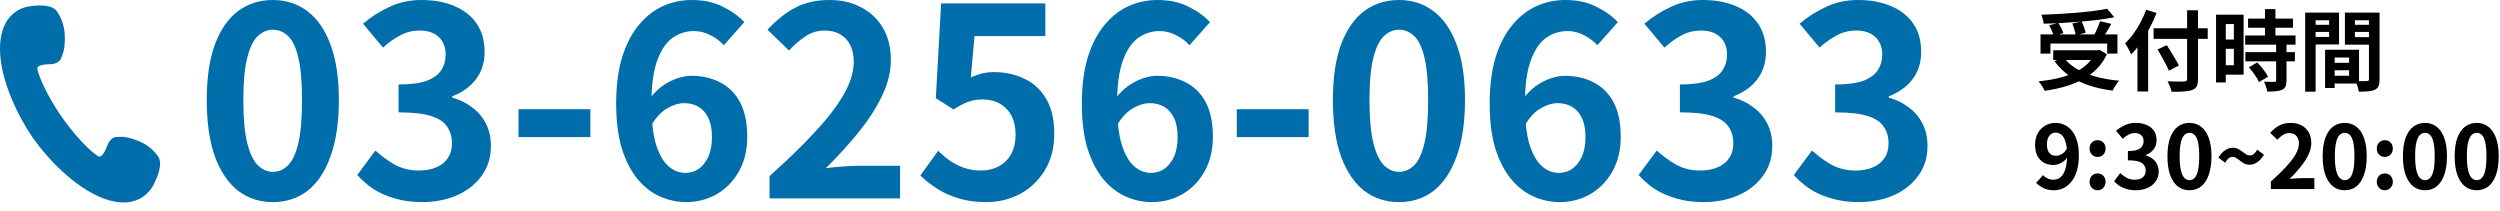
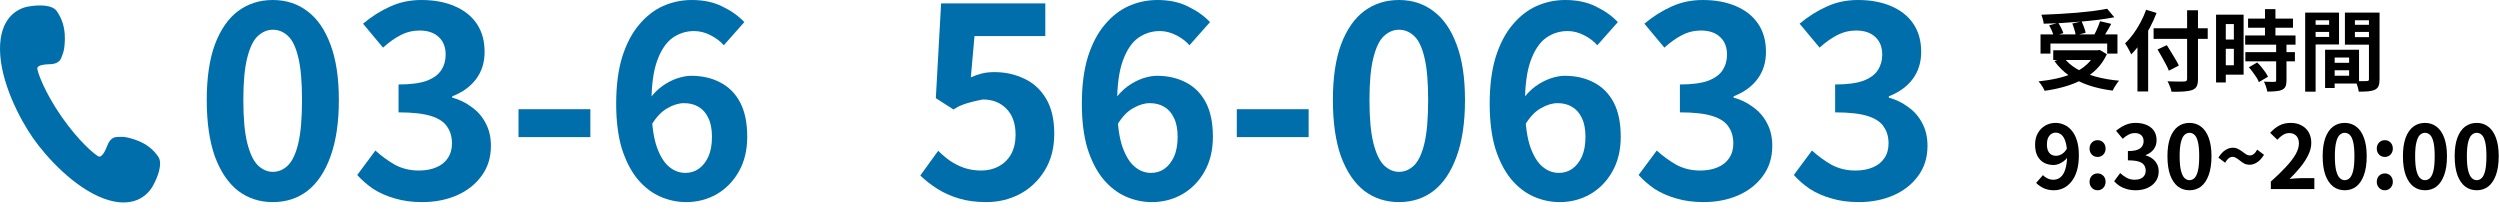
<svg xmlns="http://www.w3.org/2000/svg" width="285" height="24" viewBox="0 0 285 24" fill="none">
  <path d="M265.63 7.16H268.36V8.01H265.63V7.16ZM265.56 5.67H268.93V9.52H265.56V8.63H267.8V6.56H265.56V5.67ZM265.06 5.67H266.15V10.03H265.06V5.67ZM263.39 2.83H265.89V3.64H263.39V2.83ZM268.03 2.83H270.55V3.64H268.03V2.83ZM270.06 1.44H271.27V9.03C271.27 9.35 271.233 9.603 271.16 9.79C271.087 9.977 270.95 10.12 270.75 10.22C270.543 10.32 270.29 10.383 269.99 10.41C269.697 10.437 269.333 10.45 268.9 10.45C268.887 10.33 268.86 10.197 268.82 10.05C268.78 9.903 268.733 9.753 268.68 9.6C268.627 9.453 268.57 9.327 268.51 9.22C268.69 9.233 268.867 9.243 269.04 9.25C269.22 9.25 269.38 9.25 269.52 9.25C269.667 9.243 269.767 9.24 269.82 9.24C269.913 9.24 269.977 9.223 270.01 9.19C270.043 9.157 270.06 9.097 270.06 9.01V1.44ZM263.48 1.44H266.65V5.07H263.48V4.21H265.52V2.31H263.48V1.44ZM270.7 1.44V2.31H268.46V4.23H270.7V5.09H267.32V1.44H270.7ZM262.79 1.44H263.98V10.45H262.79V1.44Z" fill="black" />
  <path d="M256.28 2.12H261.4V3.16H256.28V2.12ZM255.95 4.04H261.69V5.09H255.95V4.04ZM255.97 5.94H261.62V6.99H255.97V5.94ZM258.21 1.04H259.4V4.72H258.21V1.04ZM259.48 5.04H260.66V9.18C260.66 9.467 260.623 9.69 260.55 9.85C260.477 10.017 260.343 10.147 260.15 10.24C259.957 10.327 259.72 10.38 259.44 10.4C259.167 10.427 258.843 10.44 258.47 10.44C258.443 10.273 258.393 10.08 258.32 9.86C258.247 9.647 258.17 9.463 258.09 9.31C258.337 9.317 258.577 9.323 258.81 9.33C259.043 9.33 259.2 9.33 259.28 9.33C259.353 9.33 259.403 9.32 259.43 9.3C259.463 9.273 259.48 9.223 259.48 9.15V5.04ZM256.37 7.67L257.32 7.12C257.48 7.273 257.64 7.447 257.8 7.64C257.96 7.833 258.107 8.027 258.24 8.22C258.373 8.413 258.477 8.59 258.55 8.75L257.51 9.36C257.457 9.2 257.367 9.023 257.24 8.83C257.113 8.63 256.973 8.43 256.82 8.23C256.673 8.023 256.523 7.837 256.37 7.67ZM253.2 1.67H255.77V8.51H253.2V7.44H254.66V2.74H253.2V1.67ZM253.26 4.51H255.2V5.56H253.26V4.51ZM252.63 1.67H253.74V9.4H252.63V1.67Z" fill="black" />
  <path d="M245.51 3.22H251.68V4.43H245.51V3.22ZM249.33 1.17H250.57V8.99C250.57 9.377 250.52 9.66 250.42 9.84C250.327 10.027 250.157 10.167 249.91 10.26C249.67 10.347 249.353 10.403 248.96 10.43C248.573 10.457 248.103 10.467 247.55 10.46C247.537 10.34 247.503 10.21 247.45 10.07C247.403 9.93 247.347 9.787 247.28 9.64C247.22 9.493 247.157 9.37 247.09 9.27C247.35 9.277 247.61 9.283 247.87 9.29C248.137 9.297 248.37 9.3 248.57 9.3C248.77 9.293 248.91 9.29 248.99 9.29C249.117 9.29 249.203 9.267 249.25 9.22C249.303 9.173 249.33 9.097 249.33 8.99V1.17ZM245.96 5.64L247.02 5.15C247.173 5.39 247.337 5.653 247.51 5.94C247.683 6.22 247.85 6.497 248.01 6.77C248.17 7.037 248.297 7.27 248.39 7.47L247.25 8.06C247.17 7.847 247.057 7.603 246.91 7.33C246.763 7.057 246.607 6.77 246.44 6.47C246.273 6.17 246.113 5.893 245.96 5.64ZM243.67 3.99L244.87 2.79L244.89 2.8V10.43H243.67V3.99ZM244.66 1.11L245.85 1.48C245.623 2.06 245.357 2.64 245.05 3.22C244.743 3.8 244.413 4.347 244.06 4.86C243.707 5.373 243.34 5.82 242.96 6.2C242.92 6.1 242.857 5.97 242.77 5.81C242.69 5.65 242.603 5.493 242.51 5.34C242.417 5.18 242.333 5.05 242.26 4.95C242.58 4.643 242.89 4.287 243.19 3.88C243.49 3.467 243.767 3.023 244.02 2.55C244.273 2.077 244.487 1.597 244.66 1.11Z" fill="black" />
  <path d="M232.62 3.92H241.39V6.11H240.22V4.96H233.75V6.11H232.62V3.92ZM234.07 5.73H239.34V6.84H234.07V5.73ZM240.22 1L241.03 1.97C240.463 2.077 239.85 2.173 239.19 2.26C238.537 2.34 237.857 2.41 237.15 2.47C236.45 2.53 235.747 2.58 235.04 2.62C234.333 2.66 233.647 2.687 232.98 2.7C232.973 2.553 232.94 2.38 232.88 2.18C232.827 1.98 232.773 1.813 232.72 1.68C233.38 1.66 234.053 1.63 234.74 1.59C235.433 1.55 236.11 1.503 236.77 1.45C237.437 1.39 238.063 1.323 238.65 1.25C239.237 1.17 239.76 1.087 240.22 1ZM233.6 2.89L234.64 2.6C234.76 2.78 234.873 2.98 234.98 3.2C235.093 3.42 235.173 3.613 235.22 3.78L234.11 4.1C234.077 3.933 234.01 3.737 233.91 3.51C233.81 3.283 233.707 3.077 233.6 2.89ZM236.24 2.68L237.3 2.44C237.4 2.647 237.493 2.87 237.58 3.11C237.673 3.35 237.733 3.56 237.76 3.74L236.63 4.02C236.61 3.84 236.56 3.623 236.48 3.37C236.407 3.117 236.327 2.887 236.24 2.68ZM239.41 2.42L240.68 2.72C240.567 2.933 240.45 3.143 240.33 3.35C240.21 3.557 240.09 3.753 239.97 3.94C239.85 4.12 239.74 4.28 239.64 4.42L238.65 4.14C238.743 3.973 238.837 3.793 238.93 3.6C239.03 3.4 239.12 3.197 239.2 2.99C239.287 2.783 239.357 2.593 239.41 2.42ZM238.9 5.73H239.15L239.36 5.69L240.18 6.18C239.88 6.833 239.49 7.4 239.01 7.88C238.537 8.353 237.99 8.753 237.37 9.08C236.75 9.407 236.077 9.673 235.35 9.88C234.63 10.087 233.877 10.243 233.09 10.35C233.05 10.25 232.99 10.13 232.91 9.99C232.83 9.857 232.743 9.723 232.65 9.59C232.557 9.463 232.47 9.36 232.39 9.28C233.157 9.2 233.887 9.08 234.58 8.92C235.273 8.76 235.903 8.55 236.47 8.29C237.037 8.023 237.527 7.697 237.94 7.31C238.353 6.923 238.673 6.463 238.9 5.93V5.73ZM235.26 6.55C235.633 7.05 236.127 7.483 236.74 7.85C237.36 8.21 238.077 8.503 238.89 8.73C239.71 8.957 240.607 9.113 241.58 9.2C241.493 9.287 241.403 9.4 241.31 9.54C241.217 9.68 241.127 9.817 241.04 9.95C240.96 10.09 240.893 10.217 240.84 10.33C239.84 10.203 238.927 10 238.1 9.72C237.273 9.44 236.533 9.073 235.88 8.62C235.227 8.16 234.67 7.61 234.21 6.97L235.26 6.55Z" fill="black" />
  <path d="M282.343 21.69C281.843 21.69 281.403 21.547 281.023 21.26C280.65 20.967 280.356 20.533 280.143 19.96C279.936 19.38 279.833 18.663 279.833 17.81C279.833 16.963 279.936 16.26 280.143 15.7C280.356 15.133 280.65 14.71 281.023 14.43C281.403 14.15 281.843 14.01 282.343 14.01C282.85 14.01 283.29 14.153 283.663 14.44C284.036 14.72 284.326 15.14 284.533 15.7C284.746 16.26 284.853 16.963 284.853 17.81C284.853 18.663 284.746 19.38 284.533 19.96C284.326 20.533 284.036 20.967 283.663 21.26C283.29 21.547 282.85 21.69 282.343 21.69ZM282.343 20.54C282.563 20.54 282.756 20.457 282.923 20.29C283.09 20.123 283.22 19.843 283.313 19.45C283.406 19.05 283.453 18.503 283.453 17.81C283.453 17.123 283.406 16.587 283.313 16.2C283.22 15.807 283.09 15.533 282.923 15.38C282.756 15.22 282.563 15.14 282.343 15.14C282.136 15.14 281.946 15.22 281.773 15.38C281.606 15.533 281.473 15.807 281.373 16.2C281.273 16.587 281.223 17.123 281.223 17.81C281.223 18.503 281.273 19.05 281.373 19.45C281.473 19.843 281.606 20.123 281.773 20.29C281.946 20.457 282.136 20.54 282.343 20.54Z" fill="black" />
  <path d="M276.445 21.69C275.945 21.69 275.505 21.547 275.125 21.26C274.751 20.967 274.458 20.533 274.245 19.96C274.038 19.38 273.935 18.663 273.935 17.81C273.935 16.963 274.038 16.26 274.245 15.7C274.458 15.133 274.751 14.71 275.125 14.43C275.505 14.15 275.945 14.01 276.445 14.01C276.951 14.01 277.391 14.153 277.765 14.44C278.138 14.72 278.428 15.14 278.635 15.7C278.848 16.26 278.955 16.963 278.955 17.81C278.955 18.663 278.848 19.38 278.635 19.96C278.428 20.533 278.138 20.967 277.765 21.26C277.391 21.547 276.951 21.69 276.445 21.69ZM276.445 20.54C276.665 20.54 276.858 20.457 277.025 20.29C277.191 20.123 277.321 19.843 277.415 19.45C277.508 19.05 277.555 18.503 277.555 17.81C277.555 17.123 277.508 16.587 277.415 16.2C277.321 15.807 277.191 15.533 277.025 15.38C276.858 15.22 276.665 15.14 276.445 15.14C276.238 15.14 276.048 15.22 275.875 15.38C275.708 15.533 275.575 15.807 275.475 16.2C275.375 16.587 275.325 17.123 275.325 17.81C275.325 18.503 275.375 19.05 275.475 19.45C275.575 19.843 275.708 20.123 275.875 20.29C276.048 20.457 276.238 20.54 276.445 20.54Z" fill="black" />
  <path d="M271.873 17.89C271.606 17.89 271.386 17.8 271.213 17.62C271.039 17.433 270.953 17.207 270.953 16.94C270.953 16.66 271.039 16.43 271.213 16.25C271.386 16.07 271.606 15.98 271.873 15.98C272.133 15.98 272.349 16.07 272.523 16.25C272.696 16.43 272.783 16.66 272.783 16.94C272.783 17.207 272.696 17.433 272.523 17.62C272.349 17.8 272.133 17.89 271.873 17.89ZM271.873 21.69C271.606 21.69 271.386 21.597 271.213 21.41C271.039 21.223 270.953 20.997 270.953 20.73C270.953 20.45 271.039 20.22 271.213 20.04C271.386 19.86 271.606 19.77 271.873 19.77C272.133 19.77 272.349 19.86 272.523 20.04C272.696 20.22 272.783 20.45 272.783 20.73C272.783 20.997 272.696 21.223 272.523 21.41C272.349 21.597 272.133 21.69 271.873 21.69Z" fill="black" />
  <path d="M267.294 21.69C266.794 21.69 266.354 21.547 265.974 21.26C265.601 20.967 265.308 20.533 265.094 19.96C264.888 19.38 264.784 18.663 264.784 17.81C264.784 16.963 264.888 16.26 265.094 15.7C265.308 15.133 265.601 14.71 265.974 14.43C266.354 14.15 266.794 14.01 267.294 14.01C267.801 14.01 268.241 14.153 268.614 14.44C268.988 14.72 269.278 15.14 269.484 15.7C269.698 16.26 269.804 16.963 269.804 17.81C269.804 18.663 269.698 19.38 269.484 19.96C269.278 20.533 268.988 20.967 268.614 21.26C268.241 21.547 267.801 21.69 267.294 21.69ZM267.294 20.54C267.514 20.54 267.708 20.457 267.874 20.29C268.041 20.123 268.171 19.843 268.264 19.45C268.358 19.05 268.404 18.503 268.404 17.81C268.404 17.123 268.358 16.587 268.264 16.2C268.171 15.807 268.041 15.533 267.874 15.38C267.708 15.22 267.514 15.14 267.294 15.14C267.088 15.14 266.898 15.22 266.724 15.38C266.558 15.533 266.424 15.807 266.324 16.2C266.224 16.587 266.174 17.123 266.174 17.81C266.174 18.503 266.224 19.05 266.324 19.45C266.424 19.843 266.558 20.123 266.724 20.29C266.898 20.457 267.088 20.54 267.294 20.54Z" fill="black" />
  <path d="M258.876 21.55V20.7C259.549 20.1 260.122 19.543 260.596 19.03C261.076 18.517 261.442 18.04 261.696 17.6C261.949 17.153 262.076 16.74 262.076 16.36C262.076 16.12 262.032 15.91 261.946 15.73C261.859 15.55 261.732 15.413 261.566 15.32C261.406 15.22 261.206 15.17 260.966 15.17C260.699 15.17 260.452 15.247 260.226 15.4C260.006 15.547 259.802 15.723 259.616 15.93L258.796 15.14C259.142 14.767 259.496 14.487 259.856 14.3C260.222 14.107 260.656 14.01 261.156 14.01C261.622 14.01 262.029 14.107 262.376 14.3C262.729 14.487 263.002 14.75 263.196 15.09C263.389 15.43 263.486 15.83 263.486 16.29C263.486 16.737 263.372 17.193 263.146 17.66C262.926 18.12 262.629 18.58 262.256 19.04C261.882 19.5 261.469 19.953 261.016 20.4C261.209 20.373 261.416 20.353 261.636 20.34C261.862 20.32 262.062 20.31 262.236 20.31H263.836V21.55H258.876Z" fill="black" />
  <path d="M256.467 18.78C256.241 18.78 256.037 18.737 255.857 18.65C255.684 18.557 255.524 18.45 255.377 18.33C255.231 18.21 255.087 18.107 254.947 18.02C254.807 17.927 254.661 17.88 254.507 17.88C254.347 17.88 254.197 17.937 254.057 18.05C253.917 18.163 253.787 18.33 253.667 18.55L252.897 17.97C253.157 17.557 253.427 17.267 253.707 17.1C253.987 16.927 254.261 16.84 254.527 16.84C254.761 16.84 254.964 16.887 255.137 16.98C255.311 17.067 255.471 17.167 255.617 17.28C255.764 17.393 255.907 17.497 256.047 17.59C256.187 17.677 256.334 17.72 256.487 17.72C256.641 17.72 256.787 17.667 256.927 17.56C257.074 17.447 257.204 17.28 257.317 17.06L258.097 17.65C257.837 18.057 257.567 18.347 257.287 18.52C257.014 18.693 256.741 18.78 256.467 18.78Z" fill="black" />
  <path d="M249.599 21.69C249.099 21.69 248.659 21.547 248.279 21.26C247.906 20.967 247.612 20.533 247.399 19.96C247.192 19.38 247.089 18.663 247.089 17.81C247.089 16.963 247.192 16.26 247.399 15.7C247.612 15.133 247.906 14.71 248.279 14.43C248.659 14.15 249.099 14.01 249.599 14.01C250.106 14.01 250.546 14.153 250.919 14.44C251.292 14.72 251.582 15.14 251.789 15.7C252.002 16.26 252.109 16.963 252.109 17.81C252.109 18.663 252.002 19.38 251.789 19.96C251.582 20.533 251.292 20.967 250.919 21.26C250.546 21.547 250.106 21.69 249.599 21.69ZM249.599 20.54C249.819 20.54 250.012 20.457 250.179 20.29C250.346 20.123 250.476 19.843 250.569 19.45C250.662 19.05 250.709 18.503 250.709 17.81C250.709 17.123 250.662 16.587 250.569 16.2C250.476 15.807 250.346 15.533 250.179 15.38C250.012 15.22 249.819 15.14 249.599 15.14C249.392 15.14 249.202 15.22 249.029 15.38C248.862 15.533 248.729 15.807 248.629 16.2C248.529 16.587 248.479 17.123 248.479 17.81C248.479 18.503 248.529 19.05 248.629 19.45C248.729 19.843 248.862 20.123 249.029 20.29C249.202 20.457 249.392 20.54 249.599 20.54Z" fill="black" />
  <path d="M243.48 21.69C243.094 21.69 242.747 21.643 242.44 21.55C242.134 21.463 241.86 21.343 241.62 21.19C241.387 21.03 241.184 20.853 241.01 20.66L241.7 19.73C241.927 19.937 242.174 20.117 242.44 20.27C242.714 20.417 243.017 20.49 243.35 20.49C243.604 20.49 243.824 20.45 244.01 20.37C244.204 20.29 244.35 20.173 244.45 20.02C244.557 19.867 244.61 19.68 244.61 19.46C244.61 19.213 244.55 19.003 244.43 18.83C244.317 18.65 244.114 18.513 243.82 18.42C243.527 18.327 243.114 18.28 242.58 18.28V17.22C243.034 17.22 243.39 17.173 243.65 17.08C243.91 16.98 244.094 16.847 244.2 16.68C244.314 16.507 244.37 16.31 244.37 16.09C244.37 15.803 244.284 15.58 244.11 15.42C243.937 15.253 243.694 15.17 243.38 15.17C243.12 15.17 242.877 15.23 242.65 15.35C242.43 15.463 242.21 15.62 241.99 15.82L241.23 14.91C241.557 14.637 241.9 14.42 242.26 14.26C242.62 14.093 243.017 14.01 243.45 14.01C243.924 14.01 244.34 14.087 244.7 14.24C245.067 14.393 245.35 14.617 245.55 14.91C245.75 15.203 245.85 15.56 245.85 15.98C245.85 16.38 245.744 16.723 245.53 17.01C245.317 17.297 245.014 17.517 244.62 17.67V17.72C244.894 17.793 245.14 17.913 245.36 18.08C245.587 18.24 245.764 18.443 245.89 18.69C246.024 18.937 246.09 19.223 246.09 19.55C246.09 19.997 245.97 20.38 245.73 20.7C245.497 21.02 245.18 21.267 244.78 21.44C244.387 21.607 243.954 21.69 243.48 21.69Z" fill="black" />
  <path d="M239.128 17.89C238.862 17.89 238.642 17.8 238.468 17.62C238.295 17.433 238.208 17.207 238.208 16.94C238.208 16.66 238.295 16.43 238.468 16.25C238.642 16.07 238.862 15.98 239.128 15.98C239.388 15.98 239.605 16.07 239.778 16.25C239.952 16.43 240.038 16.66 240.038 16.94C240.038 17.207 239.952 17.433 239.778 17.62C239.605 17.8 239.388 17.89 239.128 17.89ZM239.128 21.69C238.862 21.69 238.642 21.597 238.468 21.41C238.295 21.223 238.208 20.997 238.208 20.73C238.208 20.45 238.295 20.22 238.468 20.04C238.642 19.86 238.862 19.77 239.128 19.77C239.388 19.77 239.605 19.86 239.778 20.04C239.952 20.22 240.038 20.45 240.038 20.73C240.038 20.997 239.952 21.223 239.778 21.41C239.605 21.597 239.388 21.69 239.128 21.69Z" fill="black" />
  <path d="M234.15 21.69C233.69 21.69 233.29 21.607 232.95 21.44C232.617 21.273 232.34 21.077 232.12 20.85L232.9 19.96C233.033 20.113 233.207 20.24 233.42 20.34C233.633 20.44 233.85 20.49 234.07 20.49C234.283 20.49 234.487 20.443 234.68 20.35C234.873 20.25 235.04 20.093 235.18 19.88C235.327 19.66 235.44 19.37 235.52 19.01C235.607 18.65 235.65 18.207 235.65 17.68C235.65 17.047 235.59 16.543 235.47 16.17C235.357 15.797 235.203 15.53 235.01 15.37C234.817 15.203 234.597 15.12 234.35 15.12C234.17 15.12 234.003 15.17 233.85 15.27C233.697 15.37 233.573 15.52 233.48 15.72C233.393 15.92 233.35 16.173 233.35 16.48C233.35 16.767 233.393 17.007 233.48 17.2C233.567 17.387 233.687 17.527 233.84 17.62C234 17.713 234.187 17.76 234.4 17.76C234.607 17.76 234.82 17.697 235.04 17.57C235.26 17.443 235.46 17.23 235.64 16.93L235.71 17.92C235.583 18.1 235.427 18.257 235.24 18.39C235.06 18.523 234.873 18.627 234.68 18.7C234.487 18.773 234.3 18.81 234.12 18.81C233.713 18.81 233.35 18.727 233.03 18.56C232.71 18.387 232.457 18.13 232.27 17.79C232.09 17.443 232 17.007 232 16.48C232 15.973 232.107 15.537 232.32 15.17C232.533 14.797 232.817 14.51 233.17 14.31C233.523 14.11 233.91 14.01 234.33 14.01C234.683 14.01 235.017 14.083 235.33 14.23C235.65 14.37 235.933 14.59 236.18 14.89C236.433 15.183 236.63 15.563 236.77 16.03C236.917 16.49 236.99 17.04 236.99 17.68C236.99 18.38 236.913 18.983 236.76 19.49C236.607 19.99 236.393 20.403 236.12 20.73C235.853 21.057 235.55 21.3 235.21 21.46C234.87 21.613 234.517 21.69 234.15 21.69Z" fill="black" />
  <path d="M211.905 23.04C210.745 23.04 209.705 22.9 208.785 22.62C207.865 22.36 207.045 22 206.325 21.54C205.625 21.06 205.015 20.53 204.495 19.95L206.565 17.16C207.245 17.78 207.985 18.32 208.785 18.78C209.605 19.22 210.515 19.44 211.515 19.44C212.275 19.44 212.935 19.32 213.495 19.08C214.075 18.84 214.515 18.49 214.815 18.03C215.135 17.57 215.295 17.01 215.295 16.35C215.295 15.61 215.115 14.98 214.755 14.46C214.415 13.92 213.805 13.51 212.925 13.23C212.045 12.95 210.805 12.81 209.205 12.81V9.63C210.565 9.63 211.635 9.49 212.415 9.21C213.195 8.91 213.745 8.51 214.065 8.01C214.405 7.49 214.575 6.9 214.575 6.24C214.575 5.38 214.315 4.71 213.795 4.23C213.275 3.73 212.545 3.48 211.605 3.48C210.825 3.48 210.095 3.66 209.415 4.02C208.755 4.36 208.095 4.83 207.435 5.43L205.155 2.7C206.135 1.88 207.165 1.23 208.245 0.75C209.325 0.25 210.515 0 211.815 0C213.235 0 214.485 0.23 215.565 0.69C216.665 1.15 217.515 1.82 218.115 2.7C218.715 3.58 219.015 4.65 219.015 5.91C219.015 7.11 218.695 8.14 218.055 9C217.415 9.86 216.505 10.52 215.325 10.98V11.13C216.145 11.35 216.885 11.71 217.545 12.21C218.225 12.69 218.755 13.3 219.135 14.04C219.535 14.78 219.735 15.64 219.735 16.62C219.735 17.96 219.375 19.11 218.655 20.07C217.955 21.03 217.005 21.77 215.805 22.29C214.625 22.79 213.325 23.04 211.905 23.04Z" fill="#006EAB" />
  <path d="M194.21 23.04C193.05 23.04 192.01 22.9 191.09 22.62C190.17 22.36 189.35 22 188.63 21.54C187.93 21.06 187.32 20.53 186.8 19.95L188.87 17.16C189.55 17.78 190.29 18.32 191.09 18.78C191.91 19.22 192.82 19.44 193.82 19.44C194.58 19.44 195.24 19.32 195.8 19.08C196.38 18.84 196.82 18.49 197.12 18.03C197.44 17.57 197.6 17.01 197.6 16.35C197.6 15.61 197.42 14.98 197.06 14.46C196.72 13.92 196.11 13.51 195.23 13.23C194.35 12.95 193.11 12.81 191.51 12.81V9.63C192.87 9.63 193.94 9.49 194.72 9.21C195.5 8.91 196.05 8.51 196.37 8.01C196.71 7.49 196.88 6.9 196.88 6.24C196.88 5.38 196.62 4.71 196.1 4.23C195.58 3.73 194.85 3.48 193.91 3.48C193.13 3.48 192.4 3.66 191.72 4.02C191.06 4.36 190.4 4.83 189.74 5.43L187.46 2.7C188.44 1.88 189.47 1.23 190.55 0.75C191.63 0.25 192.82 0 194.12 0C195.54 0 196.79 0.23 197.87 0.69C198.97 1.15 199.82 1.82 200.42 2.7C201.02 3.58 201.32 4.65 201.32 5.91C201.32 7.11 201 8.14 200.36 9C199.72 9.86 198.81 10.52 197.63 10.98V11.13C198.45 11.35 199.19 11.71 199.85 12.21C200.53 12.69 201.06 13.3 201.44 14.04C201.84 14.78 202.04 15.64 202.04 16.62C202.04 17.96 201.68 19.11 200.96 20.07C200.26 21.03 199.31 21.77 198.11 22.29C196.93 22.79 195.63 23.04 194.21 23.04Z" fill="#006EAB" />
  <path d="M177.804 23.04C176.764 23.04 175.754 22.82 174.774 22.38C173.814 21.94 172.964 21.27 172.224 20.37C171.484 19.45 170.894 18.29 170.454 16.89C170.034 15.47 169.824 13.78 169.824 11.82C169.824 9.76 170.054 7.98 170.514 6.48C170.994 4.98 171.634 3.76 172.434 2.82C173.234 1.86 174.144 1.15 175.164 0.69C176.204 0.23 177.294 0 178.434 0C179.794 0 180.964 0.25 181.944 0.75C182.944 1.23 183.774 1.82 184.434 2.52L182.094 5.16C181.714 4.72 181.214 4.34 180.594 4.02C179.974 3.7 179.344 3.54 178.704 3.54C177.804 3.54 176.984 3.8 176.244 4.32C175.524 4.84 174.944 5.7 174.504 6.9C174.064 8.1 173.844 9.74 173.844 11.82C173.844 13.74 174.014 15.28 174.354 16.44C174.714 17.58 175.184 18.41 175.764 18.93C176.344 19.45 176.994 19.71 177.714 19.71C178.274 19.71 178.774 19.56 179.214 19.26C179.674 18.94 180.044 18.48 180.324 17.88C180.604 17.26 180.744 16.5 180.744 15.6C180.744 14.72 180.604 14 180.324 13.44C180.064 12.88 179.694 12.46 179.214 12.18C178.754 11.9 178.204 11.76 177.564 11.76C176.964 11.76 176.334 11.95 175.674 12.33C175.014 12.69 174.404 13.33 173.844 14.25L173.634 11.28C174.034 10.72 174.504 10.24 175.044 9.84C175.604 9.44 176.174 9.14 176.754 8.94C177.354 8.74 177.894 8.64 178.374 8.64C179.614 8.64 180.714 8.89 181.674 9.39C182.654 9.89 183.414 10.65 183.954 11.67C184.494 12.69 184.764 14 184.764 15.6C184.764 17.12 184.444 18.44 183.804 19.56C183.184 20.66 182.344 21.52 181.284 22.14C180.224 22.74 179.064 23.04 177.804 23.04Z" fill="#006EAB" />
  <path d="M159.479 23.04C157.979 23.04 156.659 22.61 155.519 21.75C154.399 20.87 153.519 19.57 152.879 17.85C152.259 16.11 151.949 13.96 151.949 11.4C151.949 8.86 152.259 6.75 152.879 5.07C153.519 3.37 154.399 2.1 155.519 1.26C156.659 0.42 157.979 0 159.479 0C160.999 0 162.319 0.43 163.439 1.29C164.559 2.13 165.429 3.39 166.049 5.07C166.689 6.75 167.009 8.86 167.009 11.4C167.009 13.96 166.689 16.11 166.049 17.85C165.429 19.57 164.559 20.87 163.439 21.75C162.319 22.61 160.999 23.04 159.479 23.04ZM159.479 19.59C160.139 19.59 160.719 19.34 161.219 18.84C161.719 18.34 162.109 17.5 162.389 16.32C162.669 15.12 162.809 13.48 162.809 11.4C162.809 9.34 162.669 7.73 162.389 6.57C162.109 5.39 161.719 4.57 161.219 4.11C160.719 3.63 160.139 3.39 159.479 3.39C158.859 3.39 158.289 3.63 157.769 4.11C157.269 4.57 156.869 5.39 156.569 6.57C156.269 7.73 156.119 9.34 156.119 11.4C156.119 13.48 156.269 15.12 156.569 16.32C156.869 17.5 157.269 18.34 157.769 18.84C158.289 19.34 158.859 19.59 159.479 19.59Z" fill="#006EAB" />
  <path d="M140.995 15.63V12.45H149.185V15.63H140.995Z" fill="#006EAB" />
  <path d="M131.31 23.04C130.27 23.04 129.26 22.82 128.28 22.38C127.32 21.94 126.47 21.27 125.73 20.37C124.99 19.45 124.4 18.29 123.96 16.89C123.54 15.47 123.33 13.78 123.33 11.82C123.33 9.76 123.56 7.98 124.02 6.48C124.5 4.98 125.14 3.76 125.94 2.82C126.74 1.86 127.65 1.15 128.67 0.69C129.71 0.23 130.8 0 131.94 0C133.3 0 134.47 0.25 135.45 0.75C136.45 1.23 137.28 1.82 137.94 2.52L135.6 5.16C135.22 4.72 134.72 4.34 134.1 4.02C133.48 3.7 132.85 3.54 132.21 3.54C131.31 3.54 130.49 3.8 129.75 4.32C129.03 4.84 128.45 5.7 128.01 6.9C127.57 8.1 127.35 9.74 127.35 11.82C127.35 13.74 127.52 15.28 127.86 16.44C128.22 17.58 128.69 18.41 129.27 18.93C129.85 19.45 130.5 19.71 131.22 19.71C131.78 19.71 132.28 19.56 132.72 19.26C133.18 18.94 133.55 18.48 133.83 17.88C134.11 17.26 134.25 16.5 134.25 15.6C134.25 14.72 134.11 14 133.83 13.44C133.57 12.88 133.2 12.46 132.72 12.18C132.26 11.9 131.71 11.76 131.07 11.76C130.47 11.76 129.84 11.95 129.18 12.33C128.52 12.69 127.91 13.33 127.35 14.25L127.14 11.28C127.54 10.72 128.01 10.24 128.55 9.84C129.11 9.44 129.68 9.14 130.26 8.94C130.86 8.74 131.4 8.64 131.88 8.64C133.12 8.64 134.22 8.89 135.18 9.39C136.16 9.89 136.92 10.65 137.46 11.67C138 12.69 138.27 14 138.27 15.6C138.27 17.12 137.95 18.44 137.31 19.56C136.69 20.66 135.85 21.52 134.79 22.14C133.73 22.74 132.57 23.04 131.31 23.04Z" fill="#006EAB" />
-   <path d="M112.445 23.04C111.265 23.04 110.215 22.9 109.295 22.62C108.375 22.34 107.555 21.97 106.835 21.51C106.115 21.05 105.475 20.55 104.915 20.01L106.955 17.19C107.375 17.61 107.825 17.99 108.305 18.33C108.805 18.67 109.345 18.94 109.925 19.14C110.525 19.34 111.165 19.44 111.845 19.44C112.605 19.44 113.275 19.28 113.855 18.96C114.455 18.64 114.925 18.18 115.265 17.58C115.605 16.96 115.775 16.22 115.775 15.36C115.775 14.08 115.425 13.09 114.725 12.39C114.045 11.69 113.145 11.34 112.025 11.34C111.385 11.34 110.835 11.43 110.375 11.61C109.915 11.77 109.355 12.06 108.695 12.48L106.685 11.19L107.285 0.39H119.165V4.11H111.095L110.675 8.82C111.115 8.62 111.545 8.47 111.965 8.37C112.385 8.27 112.845 8.22 113.345 8.22C114.585 8.22 115.725 8.47 116.765 8.97C117.805 9.45 118.635 10.21 119.255 11.25C119.875 12.29 120.185 13.62 120.185 15.24C120.185 16.88 119.815 18.29 119.075 19.47C118.355 20.63 117.405 21.52 116.225 22.14C115.065 22.74 113.805 23.04 112.445 23.04Z" fill="#006EAB" />
-   <path d="M87.729 22.62V20.07C89.749 18.27 91.469 16.6 92.889 15.06C94.329 13.52 95.429 12.09 96.189 10.77C96.949 9.43 97.329 8.19 97.329 7.05C97.329 6.33 97.199 5.7 96.939 5.16C96.679 4.62 96.299 4.21 95.799 3.93C95.319 3.63 94.719 3.48 93.999 3.48C93.199 3.48 92.459 3.71 91.779 4.17C91.119 4.61 90.509 5.14 89.949 5.76L87.489 3.39C88.529 2.27 89.589 1.43 90.669 0.87C91.769 0.29 93.069 0 94.569 0C95.969 0 97.189 0.29 98.229 0.87C99.289 1.43 100.109 2.22 100.689 3.24C101.269 4.26 101.559 5.46 101.559 6.84C101.559 8.18 101.219 9.55 100.539 10.95C99.879 12.33 98.989 13.71 97.869 15.09C96.749 16.47 95.509 17.83 94.149 19.17C94.729 19.09 95.349 19.03 96.009 18.99C96.689 18.93 97.289 18.9 97.809 18.9H102.609V22.62H87.729Z" fill="#006EAB" />
+   <path d="M112.445 23.04C111.265 23.04 110.215 22.9 109.295 22.62C108.375 22.34 107.555 21.97 106.835 21.51C106.115 21.05 105.475 20.55 104.915 20.01L106.955 17.19C107.375 17.61 107.825 17.99 108.305 18.33C108.805 18.67 109.345 18.94 109.925 19.14C110.525 19.34 111.165 19.44 111.845 19.44C112.605 19.44 113.275 19.28 113.855 18.96C114.455 18.64 114.925 18.18 115.265 17.58C115.605 16.96 115.775 16.22 115.775 15.36C115.775 14.08 115.425 13.09 114.725 12.39C114.045 11.69 113.145 11.34 112.025 11.34C109.915 11.77 109.355 12.06 108.695 12.48L106.685 11.19L107.285 0.39H119.165V4.11H111.095L110.675 8.82C111.115 8.62 111.545 8.47 111.965 8.37C112.385 8.27 112.845 8.22 113.345 8.22C114.585 8.22 115.725 8.47 116.765 8.97C117.805 9.45 118.635 10.21 119.255 11.25C119.875 12.29 120.185 13.62 120.185 15.24C120.185 16.88 119.815 18.29 119.075 19.47C118.355 20.63 117.405 21.52 116.225 22.14C115.065 22.74 113.805 23.04 112.445 23.04Z" fill="#006EAB" />
  <path d="M78.224 23.04C77.184 23.04 76.174 22.82 75.194 22.38C74.234 21.94 73.384 21.27 72.644 20.37C71.904 19.45 71.314 18.29 70.874 16.89C70.454 15.47 70.244 13.78 70.244 11.82C70.244 9.76 70.474 7.98 70.934 6.48C71.414 4.98 72.054 3.76 72.854 2.82C73.654 1.86 74.564 1.15 75.584 0.69C76.624 0.23 77.714 0 78.854 0C80.214 0 81.384 0.25 82.364 0.75C83.364 1.23 84.194 1.82 84.854 2.52L82.514 5.16C82.134 4.72 81.634 4.34 81.014 4.02C80.394 3.7 79.764 3.54 79.124 3.54C78.224 3.54 77.404 3.8 76.664 4.32C75.944 4.84 75.364 5.7 74.924 6.9C74.484 8.1 74.264 9.74 74.264 11.82C74.264 13.74 74.434 15.28 74.774 16.44C75.134 17.58 75.604 18.41 76.184 18.93C76.764 19.45 77.414 19.71 78.134 19.71C78.694 19.71 79.194 19.56 79.634 19.26C80.094 18.94 80.464 18.48 80.744 17.88C81.024 17.26 81.164 16.5 81.164 15.6C81.164 14.72 81.024 14 80.744 13.44C80.484 12.88 80.114 12.46 79.634 12.18C79.174 11.9 78.624 11.76 77.984 11.76C77.384 11.76 76.754 11.95 76.094 12.33C75.434 12.69 74.824 13.33 74.264 14.25L74.054 11.28C74.454 10.72 74.924 10.24 75.464 9.84C76.024 9.44 76.594 9.14 77.174 8.94C77.774 8.74 78.314 8.64 78.794 8.64C80.034 8.64 81.134 8.89 82.094 9.39C83.074 9.89 83.834 10.65 84.374 11.67C84.914 12.69 85.184 14 85.184 15.6C85.184 17.12 84.864 18.44 84.224 19.56C83.604 20.66 82.764 21.52 81.704 22.14C80.644 22.74 79.484 23.04 78.224 23.04Z" fill="#006EAB" />
  <path d="M59.111 15.63V12.45H67.301V15.63H59.111Z" fill="#006EAB" />
  <path d="M48.135 23.04C46.975 23.04 45.935 22.9 45.015 22.62C44.095 22.36 43.275 22 42.555 21.54C41.855 21.06 41.245 20.53 40.725 19.95L42.795 17.16C43.475 17.78 44.215 18.32 45.015 18.78C45.835 19.22 46.745 19.44 47.745 19.44C48.505 19.44 49.165 19.32 49.725 19.08C50.305 18.84 50.745 18.49 51.045 18.03C51.365 17.57 51.525 17.01 51.525 16.35C51.525 15.61 51.345 14.98 50.985 14.46C50.645 13.92 50.035 13.51 49.155 13.23C48.275 12.95 47.035 12.81 45.435 12.81V9.63C46.795 9.63 47.865 9.49 48.645 9.21C49.425 8.91 49.975 8.51 50.295 8.01C50.635 7.49 50.805 6.9 50.805 6.24C50.805 5.38 50.545 4.71 50.025 4.23C49.505 3.73 48.775 3.48 47.835 3.48C47.055 3.48 46.325 3.66 45.645 4.02C44.985 4.36 44.325 4.83 43.665 5.43L41.385 2.7C42.365 1.88 43.395 1.23 44.475 0.75C45.555 0.25 46.745 0 48.045 0C49.465 0 50.715 0.23 51.795 0.69C52.895 1.15 53.745 1.82 54.345 2.7C54.945 3.58 55.245 4.65 55.245 5.91C55.245 7.11 54.925 8.14 54.285 9C53.645 9.86 52.735 10.52 51.555 10.98V11.13C52.375 11.35 53.115 11.71 53.775 12.21C54.455 12.69 54.985 13.3 55.365 14.04C55.765 14.78 55.965 15.64 55.965 16.62C55.965 17.96 55.605 19.11 54.885 20.07C54.185 21.03 53.235 21.77 52.035 22.29C50.855 22.79 49.555 23.04 48.135 23.04Z" fill="#006EAB" />
  <path d="M31.1 23.04C29.6 23.04 28.28 22.61 27.14 21.75C26.02 20.87 25.14 19.57 24.5 17.85C23.88 16.11 23.57 13.96 23.57 11.4C23.57 8.86 23.88 6.75 24.5 5.07C25.14 3.37 26.02 2.1 27.14 1.26C28.28 0.42 29.6 0 31.1 0C32.62 0 33.94 0.43 35.06 1.29C36.18 2.13 37.05 3.39 37.67 5.07C38.31 6.75 38.63 8.86 38.63 11.4C38.63 13.96 38.31 16.11 37.67 17.85C37.05 19.57 36.18 20.87 35.06 21.75C33.94 22.61 32.62 23.04 31.1 23.04ZM31.1 19.59C31.76 19.59 32.34 19.34 32.84 18.84C33.34 18.34 33.73 17.5 34.01 16.32C34.29 15.12 34.43 13.48 34.43 11.4C34.43 9.34 34.29 7.73 34.01 6.57C33.73 5.39 33.34 4.57 32.84 4.11C32.34 3.63 31.76 3.39 31.1 3.39C30.48 3.39 29.91 3.63 29.39 4.11C28.89 4.57 28.49 5.39 28.19 6.57C27.89 7.73 27.74 9.34 27.74 11.4C27.74 13.48 27.89 15.12 28.19 16.32C28.49 17.5 28.89 18.34 29.39 18.84C29.91 19.34 30.48 19.59 31.1 19.59Z" fill="#006EAB" />
  <path d="M11.826 22.632C15.161 23.863 16.817 22.291 17.428 21.194C18.04 20.097 18.557 18.601 18.036 17.855C17.517 17.109 16.741 16.378 15.407 15.926C14.088 15.48 13.736 15.608 13.313 15.62C12.773 15.635 12.434 16.069 12.241 16.582C12.048 17.095 11.629 18.007 11.229 17.83C10.83 17.651 8.988 16.127 7.042 13.335C5.097 10.544 4.29 8.27 4.256 7.826C4.223 7.385 5.197 7.334 5.736 7.317C6.274 7.299 6.788 7.115 6.98 6.601C7.132 6.199 7.374 5.851 7.394 4.433C7.415 3.001 6.991 2.012 6.472 1.268C5.951 0.523 4.396 0.527 3.179 0.754C1.96 0.982 -0.041 2.057 0.001 5.672C0.045 9.287 2.191 13.482 3.751 15.719C5.31 17.955 8.49 21.401 11.826 22.632Z" fill="#006EAB" />
</svg>